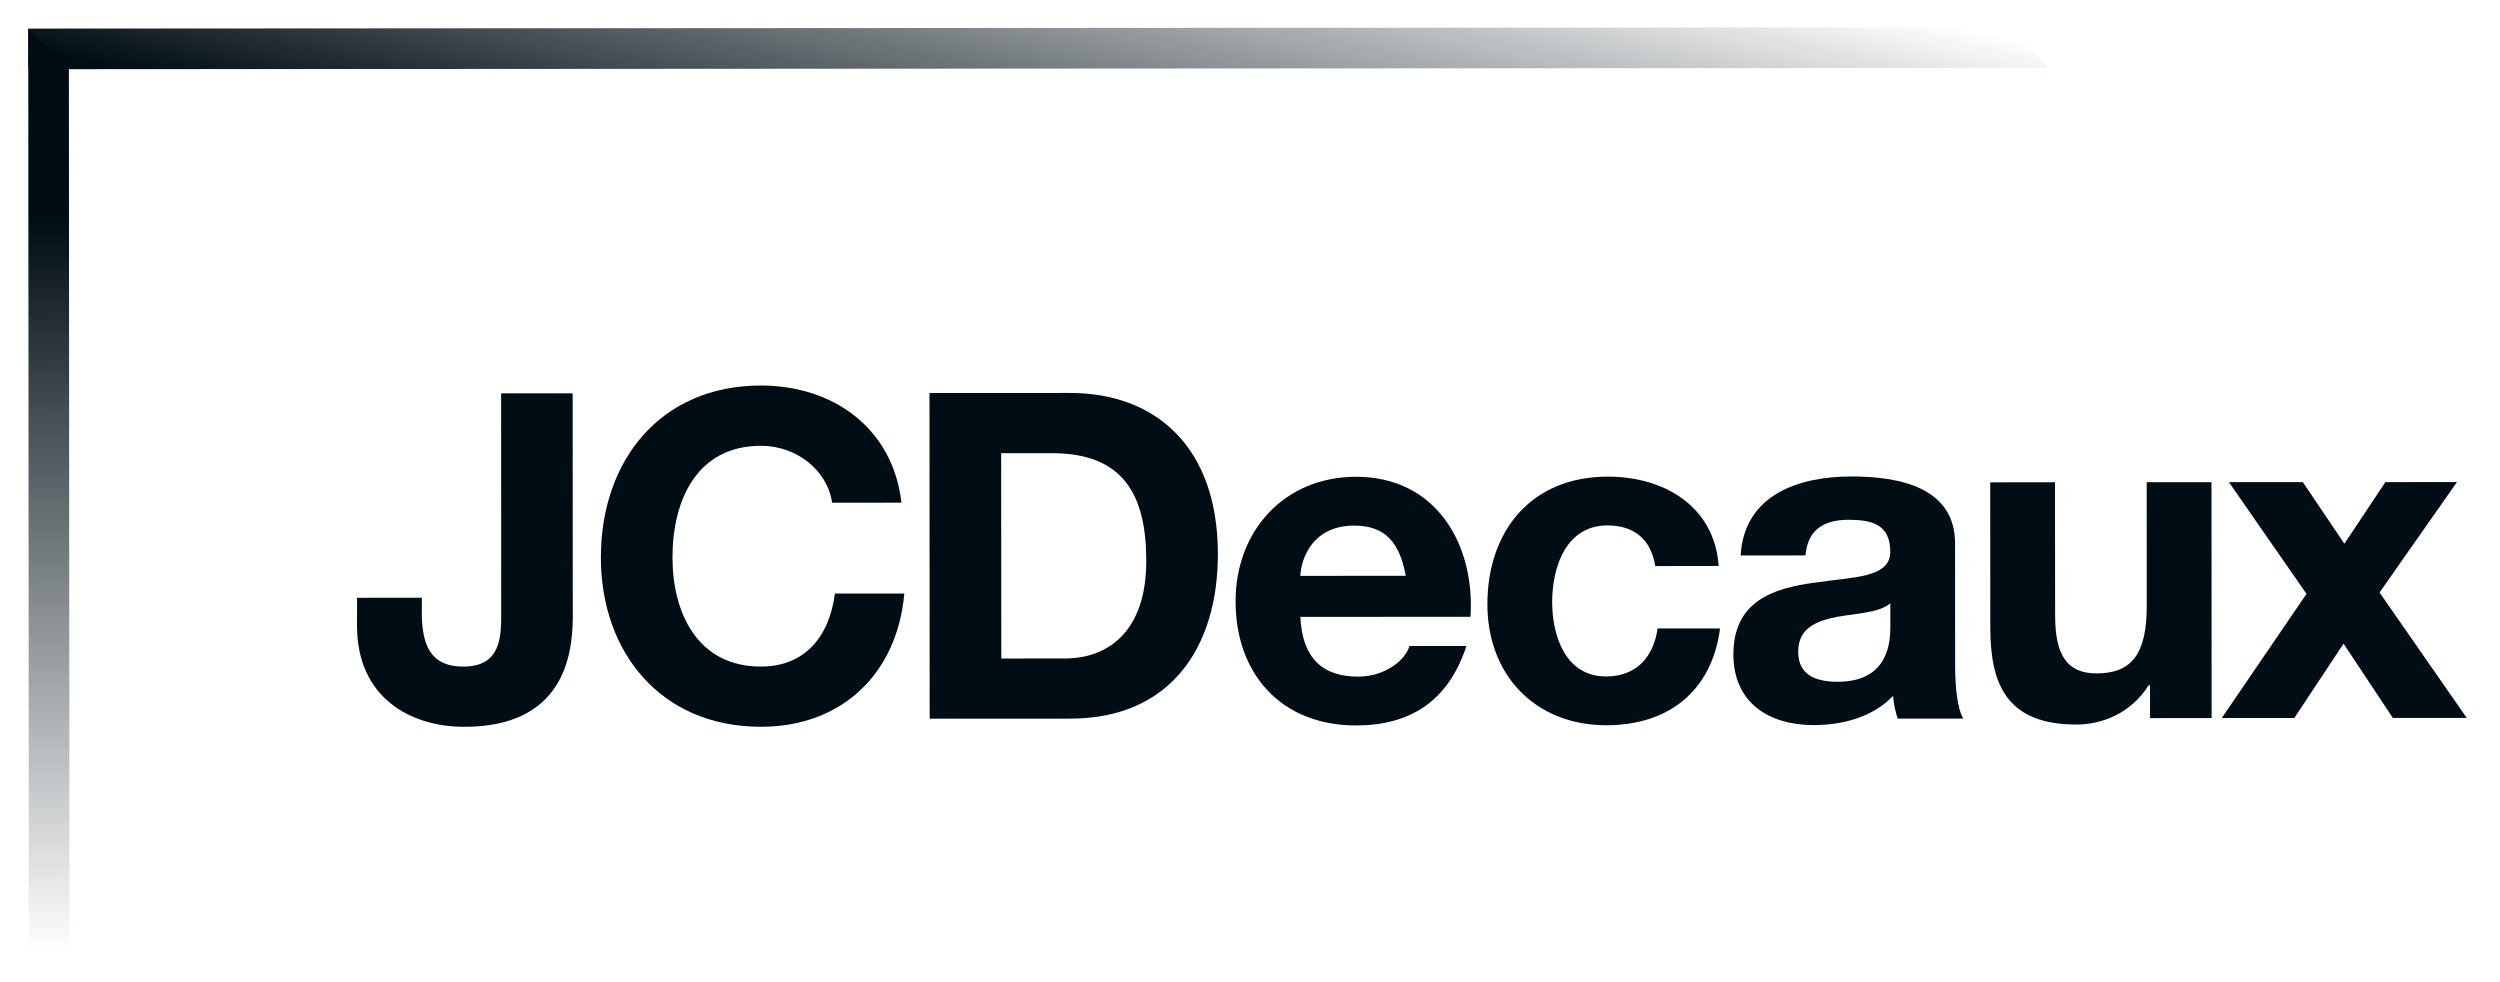
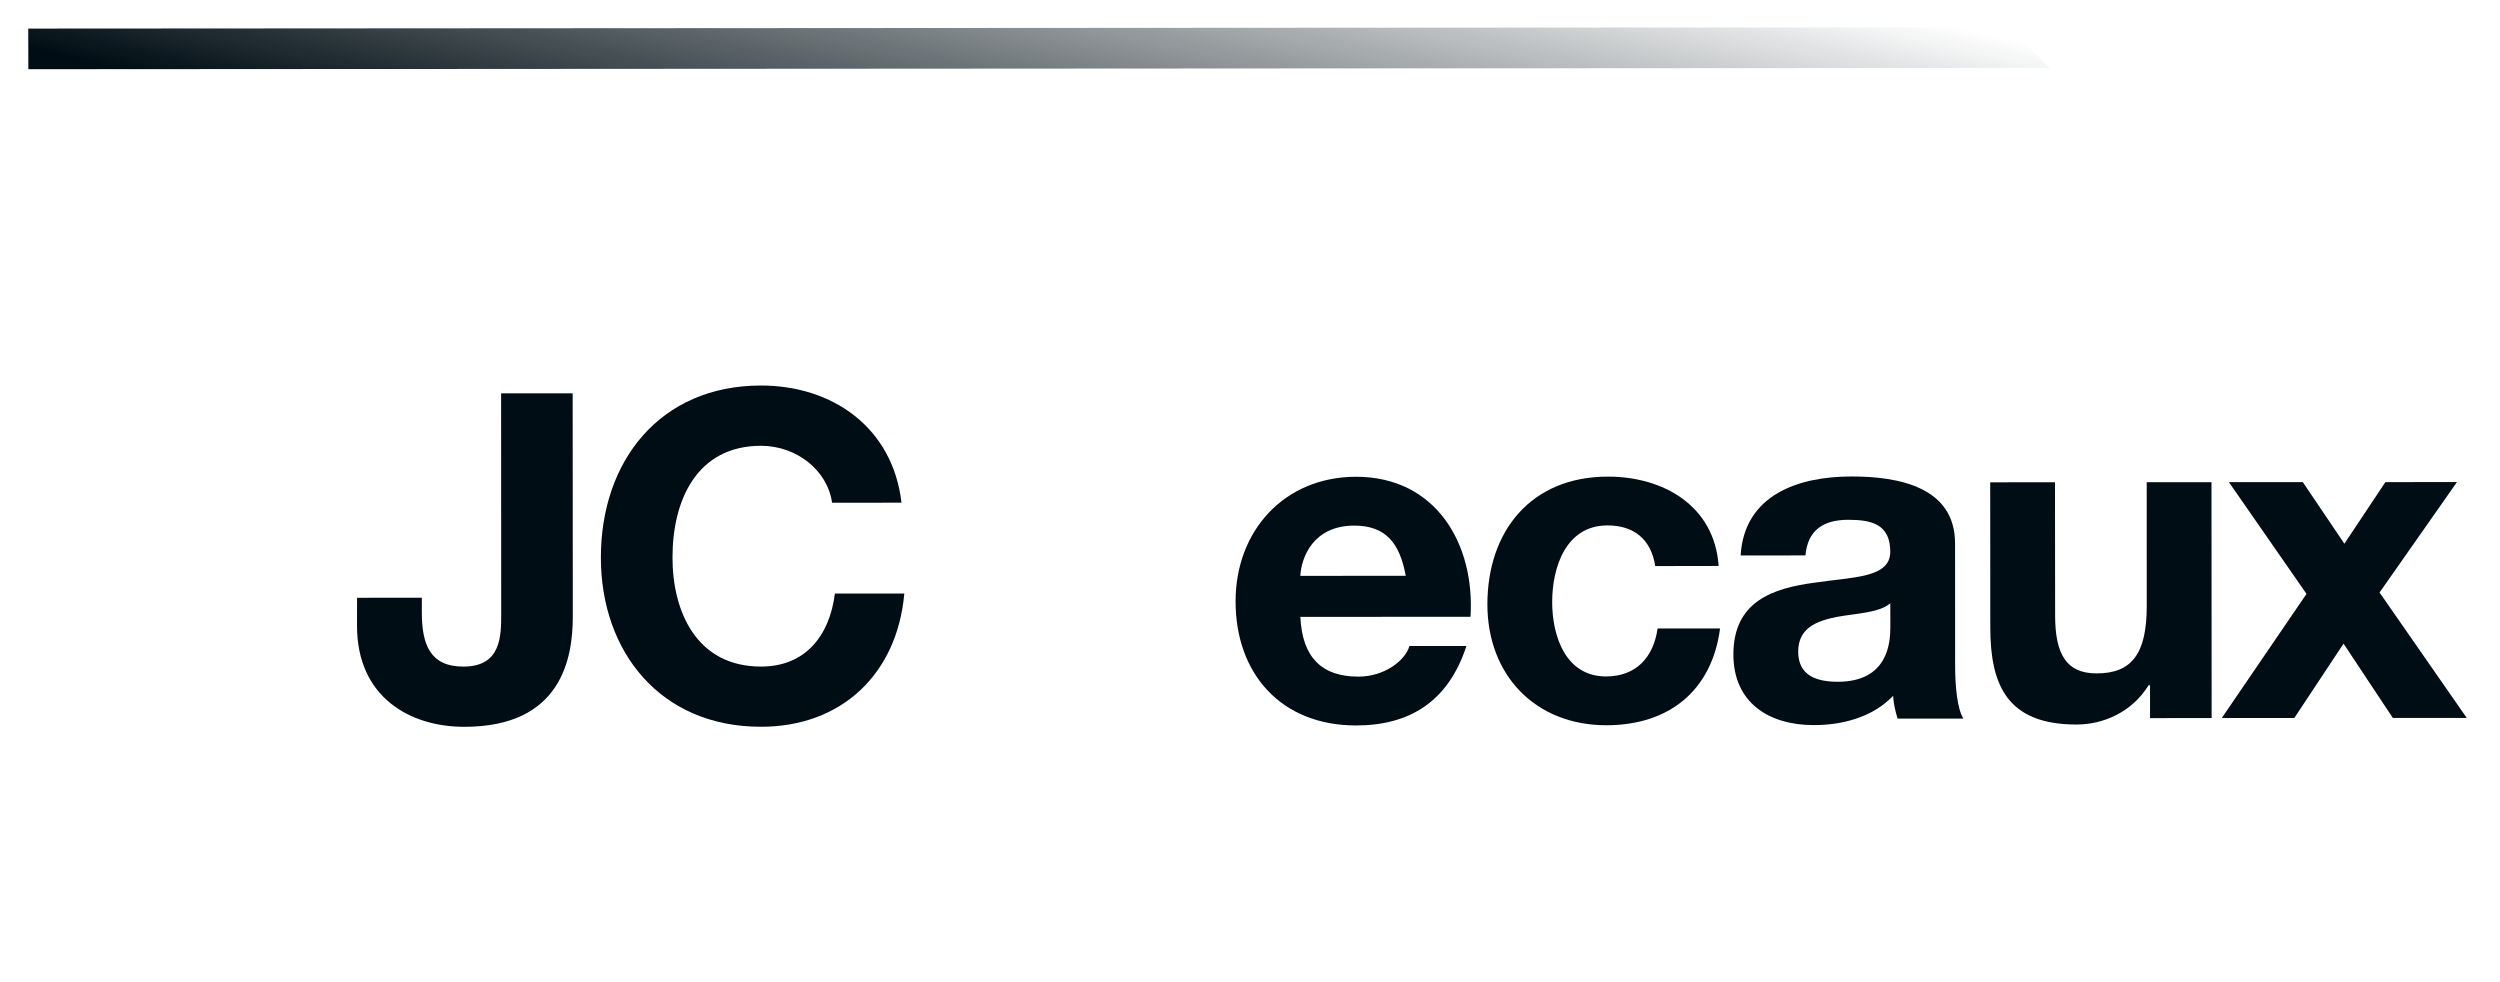
<svg xmlns="http://www.w3.org/2000/svg" width="168" height="66" viewBox="0 0 168 66" fill="none">
  <path d="M135.005 1.835L1.898 1.921L1.906 4.651L137.735 4.563L135.005 1.835Z" fill="url(#paint0_linear_640_34933)" />
-   <path d="M4.629 4.664L4.671 64.093L1.939 64.095L1.898 1.937L4.629 4.664Z" fill="url(#paint1_linear_640_34933)" />
  <path d="M38.492 41.419C38.495 44.237 37.735 48.839 31.205 48.842C27.554 48.846 23.999 46.853 23.992 42.072L23.994 40.17L28.348 40.169L28.346 41.15C28.35 43.267 28.872 44.799 31.141 44.795C33.685 44.794 33.682 42.744 33.681 41.207L33.675 26.432L38.483 26.431L38.492 41.419Z" fill="#000D14" />
  <path d="M55.916 33.785C55.61 31.608 53.529 29.954 51.136 29.957C46.809 29.96 45.187 33.638 45.192 37.471C45.191 41.117 46.821 44.797 51.143 44.794C54.086 44.793 55.742 42.767 56.105 39.887L60.771 39.884C60.282 45.339 56.51 48.837 51.147 48.839C44.371 48.846 40.38 43.789 40.379 37.474C40.374 30.977 44.355 25.913 51.13 25.907C55.942 25.906 59.992 28.721 60.58 33.78L55.916 33.785Z" fill="#000D14" />
-   <path d="M67.278 30.454L70.707 30.456C75.494 30.45 77.028 33.267 77.03 37.685C77.033 42.528 74.369 44.248 71.579 44.248L67.288 44.253L67.278 30.454ZM62.474 48.296L71.92 48.292C78.603 48.289 81.846 43.567 81.842 37.223C81.838 29.955 77.575 26.401 71.906 26.407L62.461 26.412L62.474 48.296Z" fill="#000D14" />
  <path d="M87.382 38.698C87.445 37.47 88.239 35.325 91.001 35.321C93.111 35.32 94.063 36.485 94.466 38.693L87.382 38.698ZM98.819 41.447C99.123 36.574 96.516 32.036 91.118 32.038C86.304 32.048 83.029 35.665 83.031 40.416C83.034 45.321 86.132 48.754 91.129 48.751C94.718 48.748 97.323 47.154 98.544 43.41L94.713 43.412C94.436 44.395 93.028 45.471 91.284 45.469C88.859 45.473 87.509 44.215 87.384 41.455L98.819 41.447Z" fill="#000D14" />
  <path d="M111.232 38.04C110.956 36.257 109.822 35.307 108.014 35.308C105.22 35.314 104.303 38.133 104.306 40.467C104.308 42.732 105.2 45.461 107.927 45.457C109.949 45.455 111.116 44.17 111.39 42.233L115.588 42.233C115.038 46.434 112.13 48.733 107.958 48.737C103.176 48.742 99.955 45.37 99.953 40.619C99.951 35.683 102.89 32.033 108.042 32.029C111.781 32.024 115.215 33.988 115.493 38.032L111.232 38.04Z" fill="#000D14" />
  <path d="M127.03 42.164C127.029 43.116 126.909 45.812 123.508 45.815C122.096 45.816 120.839 45.417 120.839 43.793C120.838 42.202 122.065 41.737 123.412 41.459C124.76 41.215 126.292 41.182 127.029 40.54L127.03 42.164ZM121.326 37.325C121.476 35.608 122.55 34.931 124.204 34.93C125.738 34.932 127.025 35.205 127.026 37.072C127.026 38.853 124.541 38.763 121.877 39.164C119.179 39.533 116.481 40.391 116.484 43.98C116.485 47.229 118.878 48.727 121.883 48.727C123.81 48.726 125.837 48.205 127.217 46.761C127.247 47.284 127.368 47.804 127.523 48.292L131.938 48.29C131.54 47.651 131.388 46.207 131.385 44.767L131.381 36.519C131.377 32.719 127.575 32.017 124.416 32.019C120.862 32.019 117.213 33.246 116.971 37.326L121.326 37.325Z" fill="#000D14" />
  <path d="M148.622 48.252L144.482 48.258L144.483 46.05L144.386 46.048C143.286 47.83 141.385 48.685 139.547 48.689C134.919 48.689 133.749 46.089 133.748 42.163L133.742 32.412L138.095 32.407L138.105 41.364C138.104 43.968 138.866 45.257 140.894 45.252C143.253 45.252 144.266 43.934 144.261 40.715L144.259 32.405L148.612 32.404L148.622 48.252Z" fill="#000D14" />
  <path d="M154.997 39.909L149.783 32.401L154.749 32.399L157.542 36.537L160.298 32.399L165.108 32.394L159.906 39.816L165.764 48.243L160.8 48.247L157.487 43.252L154.177 48.251L149.305 48.249L154.997 39.909Z" fill="#000D14" />
  <defs>
    <linearGradient id="paint0_linear_640_34933" x1="137.735" y1="3.243" x2="130.749" y2="33.246" gradientUnits="userSpaceOnUse">
      <stop stop-color="#000D14" stop-opacity="0" />
      <stop offset="1" stop-color="#000D14" />
    </linearGradient>
    <linearGradient id="paint1_linear_640_34933" x1="2.652" y1="14.713" x2="3.285" y2="64.095" gradientUnits="userSpaceOnUse">
      <stop stop-color="#000D14" />
      <stop offset="1" stop-color="#000D14" stop-opacity="0" />
    </linearGradient>
  </defs>
</svg>